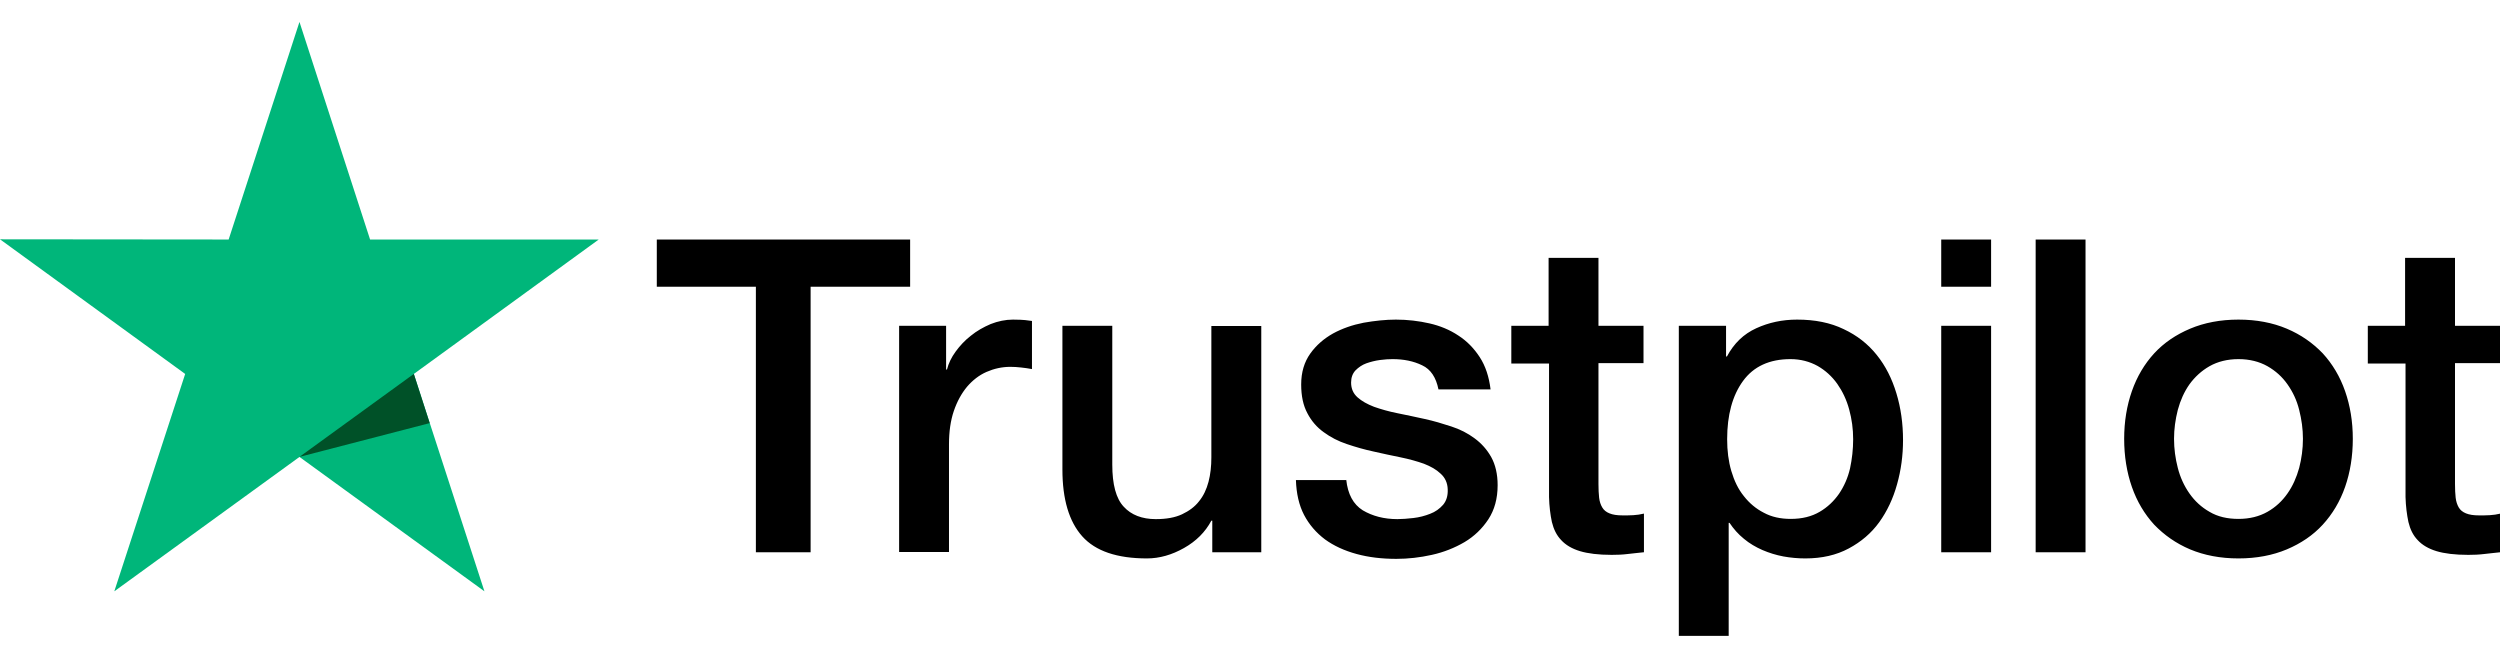
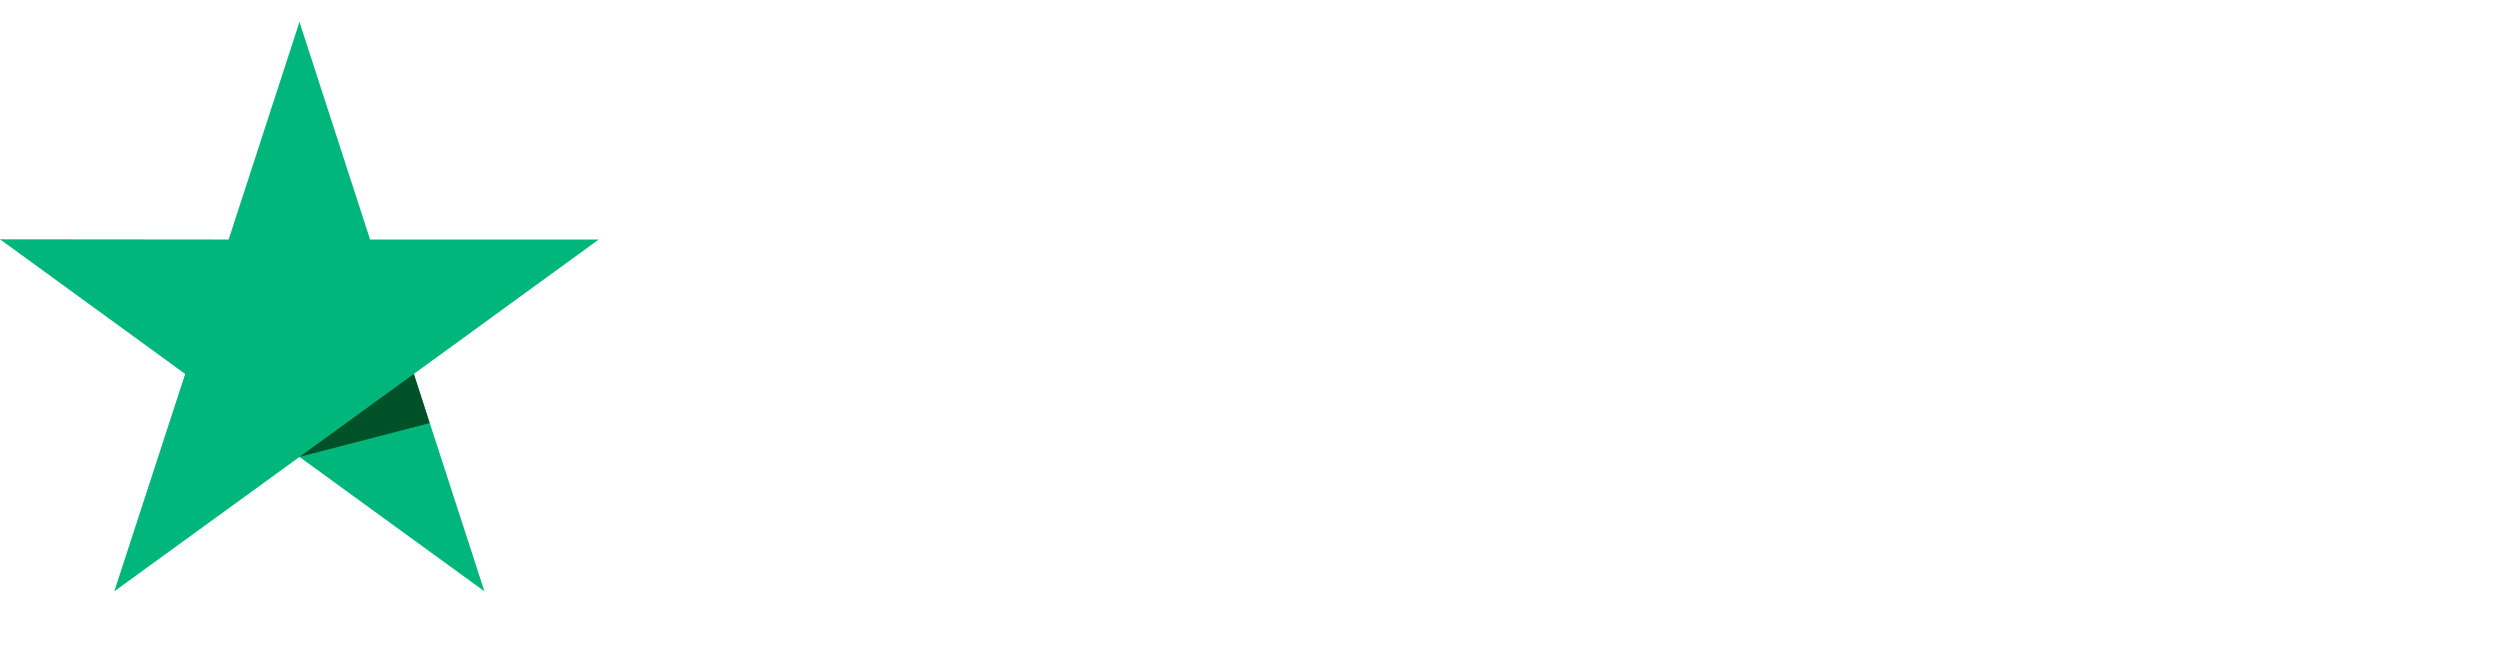
<svg xmlns="http://www.w3.org/2000/svg" width="57" height="15" viewBox="0 0 57 15" fill="none">
  <g clip-path="url(#clip0_12490_8863)">
-     <path d="M14.98 5.461H20.751V6.538H18.482V12.591H17.234V6.538H14.975V5.461H14.98ZM20.505 7.428H21.571V8.425H21.591C21.627 8.284 21.692 8.148 21.788 8.017C21.883 7.886 21.999 7.76 22.135 7.655C22.271 7.544 22.422 7.459 22.588 7.388C22.754 7.323 22.925 7.287 23.096 7.287C23.227 7.287 23.322 7.293 23.373 7.298C23.423 7.303 23.473 7.313 23.529 7.318V8.415C23.448 8.399 23.368 8.389 23.282 8.379C23.197 8.369 23.116 8.364 23.035 8.364C22.844 8.364 22.663 8.405 22.492 8.48C22.321 8.555 22.175 8.671 22.049 8.817C21.924 8.968 21.823 9.149 21.747 9.371C21.672 9.592 21.637 9.844 21.637 10.13V12.586H20.5V7.428H20.505ZM28.757 12.591H27.64V11.871H27.619C27.479 12.133 27.272 12.339 26.995 12.495C26.719 12.651 26.437 12.732 26.15 12.732C25.471 12.732 24.978 12.566 24.676 12.229C24.374 11.892 24.223 11.383 24.223 10.704V7.428H25.36V10.593C25.36 11.046 25.446 11.368 25.622 11.554C25.793 11.741 26.04 11.836 26.352 11.836C26.593 11.836 26.789 11.801 26.95 11.726C27.111 11.65 27.242 11.554 27.338 11.429C27.438 11.308 27.509 11.157 27.554 10.986C27.599 10.815 27.619 10.629 27.619 10.427V7.433H28.757V12.591ZM30.694 10.935C30.729 11.268 30.855 11.499 31.071 11.635C31.293 11.766 31.554 11.836 31.861 11.836C31.967 11.836 32.088 11.826 32.224 11.811C32.359 11.796 32.49 11.761 32.606 11.715C32.727 11.67 32.822 11.6 32.903 11.509C32.978 11.419 33.014 11.303 33.008 11.157C33.004 11.011 32.948 10.89 32.847 10.8C32.747 10.704 32.621 10.634 32.465 10.573C32.309 10.518 32.133 10.468 31.932 10.427C31.73 10.387 31.529 10.342 31.323 10.296C31.111 10.251 30.905 10.191 30.709 10.125C30.513 10.06 30.337 9.969 30.181 9.854C30.025 9.743 29.899 9.597 29.808 9.421C29.713 9.245 29.667 9.028 29.667 8.767C29.667 8.485 29.738 8.254 29.874 8.062C30.01 7.871 30.186 7.72 30.392 7.604C30.603 7.489 30.835 7.408 31.091 7.358C31.348 7.313 31.595 7.287 31.826 7.287C32.093 7.287 32.349 7.318 32.591 7.373C32.832 7.428 33.054 7.519 33.25 7.65C33.446 7.776 33.607 7.942 33.738 8.143C33.869 8.344 33.95 8.591 33.985 8.878H32.797C32.742 8.606 32.621 8.42 32.425 8.329C32.229 8.233 32.002 8.188 31.751 8.188C31.67 8.188 31.574 8.193 31.464 8.208C31.353 8.223 31.252 8.249 31.152 8.284C31.056 8.319 30.976 8.374 30.905 8.445C30.84 8.515 30.805 8.606 30.805 8.722C30.805 8.862 30.855 8.973 30.951 9.059C31.046 9.144 31.172 9.215 31.328 9.275C31.484 9.33 31.66 9.381 31.861 9.421C32.062 9.461 32.269 9.506 32.48 9.552C32.687 9.597 32.888 9.657 33.089 9.723C33.29 9.788 33.466 9.879 33.622 9.995C33.778 10.11 33.904 10.251 34 10.422C34.095 10.593 34.146 10.81 34.146 11.061C34.146 11.368 34.075 11.625 33.934 11.841C33.794 12.053 33.612 12.229 33.391 12.36C33.169 12.49 32.918 12.591 32.646 12.651C32.374 12.712 32.103 12.742 31.836 12.742C31.509 12.742 31.207 12.707 30.93 12.631C30.654 12.556 30.412 12.445 30.211 12.299C30.01 12.148 29.849 11.962 29.733 11.741C29.617 11.519 29.557 11.252 29.547 10.946H30.694V10.935ZM34.448 7.428H35.308V5.879H36.445V7.428H37.472V8.279H36.445V11.036C36.445 11.157 36.45 11.258 36.46 11.348C36.47 11.434 36.495 11.509 36.531 11.569C36.566 11.63 36.621 11.675 36.697 11.705C36.772 11.736 36.868 11.751 36.999 11.751C37.079 11.751 37.16 11.751 37.24 11.746C37.321 11.741 37.401 11.73 37.482 11.71V12.591C37.356 12.606 37.23 12.616 37.114 12.631C36.994 12.646 36.873 12.651 36.747 12.651C36.445 12.651 36.204 12.621 36.023 12.566C35.841 12.511 35.696 12.425 35.595 12.314C35.489 12.204 35.424 12.068 35.383 11.902C35.348 11.736 35.323 11.544 35.318 11.333V8.289H34.458V7.428H34.448ZM38.277 7.428H39.354V8.128H39.374C39.535 7.826 39.756 7.615 40.043 7.484C40.33 7.353 40.637 7.287 40.974 7.287C41.381 7.287 41.734 7.358 42.035 7.504C42.337 7.645 42.589 7.841 42.79 8.093C42.992 8.344 43.138 8.636 43.238 8.968C43.339 9.3 43.389 9.657 43.389 10.035C43.389 10.382 43.344 10.719 43.253 11.041C43.163 11.368 43.027 11.655 42.846 11.907C42.664 12.158 42.433 12.354 42.151 12.505C41.87 12.656 41.542 12.732 41.16 12.732C40.994 12.732 40.828 12.717 40.662 12.687C40.496 12.656 40.335 12.606 40.184 12.541C40.033 12.475 39.887 12.39 39.761 12.284C39.63 12.178 39.525 12.058 39.434 11.922H39.414V14.498H38.277V7.428ZM42.252 10.015C42.252 9.783 42.222 9.557 42.161 9.335C42.101 9.114 42.01 8.923 41.89 8.752C41.769 8.581 41.618 8.445 41.442 8.344C41.261 8.244 41.054 8.188 40.823 8.188C40.345 8.188 39.983 8.354 39.741 8.686C39.499 9.018 39.379 9.461 39.379 10.015C39.379 10.276 39.409 10.518 39.474 10.739C39.54 10.961 39.63 11.152 39.761 11.313C39.887 11.474 40.038 11.6 40.214 11.69C40.39 11.786 40.596 11.831 40.828 11.831C41.09 11.831 41.306 11.776 41.487 11.67C41.668 11.565 41.814 11.424 41.93 11.258C42.046 11.086 42.131 10.895 42.181 10.679C42.227 10.463 42.252 10.241 42.252 10.015ZM44.26 5.461H45.397V6.538H44.26V5.461ZM44.26 7.428H45.397V12.591H44.26V7.428ZM46.413 5.461H47.55V12.591H46.413V5.461ZM51.037 12.732C50.625 12.732 50.258 12.661 49.935 12.526C49.613 12.39 49.342 12.198 49.115 11.962C48.894 11.72 48.723 11.434 48.607 11.102C48.491 10.77 48.431 10.402 48.431 10.005C48.431 9.612 48.491 9.25 48.607 8.918C48.723 8.586 48.894 8.299 49.115 8.057C49.337 7.816 49.613 7.63 49.935 7.494C50.258 7.358 50.625 7.287 51.037 7.287C51.45 7.287 51.817 7.358 52.139 7.494C52.461 7.63 52.733 7.821 52.959 8.057C53.181 8.299 53.352 8.586 53.468 8.918C53.584 9.25 53.644 9.612 53.644 10.005C53.644 10.402 53.584 10.77 53.468 11.102C53.352 11.434 53.181 11.72 52.959 11.962C52.738 12.204 52.461 12.39 52.139 12.526C51.817 12.661 51.45 12.732 51.037 12.732ZM51.037 11.831C51.289 11.831 51.51 11.776 51.697 11.67C51.883 11.565 52.034 11.424 52.154 11.252C52.275 11.081 52.361 10.885 52.421 10.669C52.477 10.453 52.507 10.231 52.507 10.005C52.507 9.783 52.477 9.567 52.421 9.345C52.366 9.124 52.275 8.933 52.154 8.762C52.034 8.591 51.883 8.455 51.697 8.349C51.51 8.244 51.289 8.188 51.037 8.188C50.786 8.188 50.564 8.244 50.378 8.349C50.192 8.455 50.041 8.596 49.92 8.762C49.8 8.933 49.714 9.124 49.654 9.345C49.598 9.567 49.568 9.783 49.568 10.005C49.568 10.231 49.598 10.453 49.654 10.669C49.709 10.885 49.8 11.081 49.92 11.252C50.041 11.424 50.192 11.565 50.378 11.67C50.564 11.781 50.786 11.831 51.037 11.831ZM53.976 7.428H54.836V5.879H55.974V7.428H57V8.279H55.974V11.036C55.974 11.157 55.979 11.258 55.989 11.348C55.999 11.434 56.024 11.509 56.059 11.569C56.094 11.63 56.15 11.675 56.225 11.705C56.301 11.736 56.396 11.751 56.527 11.751C56.608 11.751 56.688 11.751 56.769 11.746C56.849 11.741 56.93 11.73 57.01 11.71V12.591C56.884 12.606 56.758 12.616 56.643 12.631C56.522 12.646 56.401 12.651 56.276 12.651C55.974 12.651 55.732 12.621 55.551 12.566C55.37 12.511 55.224 12.425 55.123 12.314C55.017 12.204 54.952 12.068 54.912 11.902C54.877 11.736 54.852 11.544 54.846 11.333V8.289H53.986V7.428H53.976Z" fill="black" />
    <path d="M13.651 5.461H8.438L6.828 0.5L5.213 5.461L0 5.456L4.222 8.526L2.606 13.482L6.828 10.418L11.045 13.482L9.435 8.526L13.651 5.461Z" fill="#00B67A" />
    <path d="M9.797 9.647L9.435 8.525L6.828 10.417L9.797 9.647Z" fill="#005128" />
  </g>
  <defs>
    <clipPath id="clip0_12490_8863">
      <rect width="57" height="13.998" fill="white" transform="translate(0 0.5)" />
    </clipPath>
  </defs>
</svg>